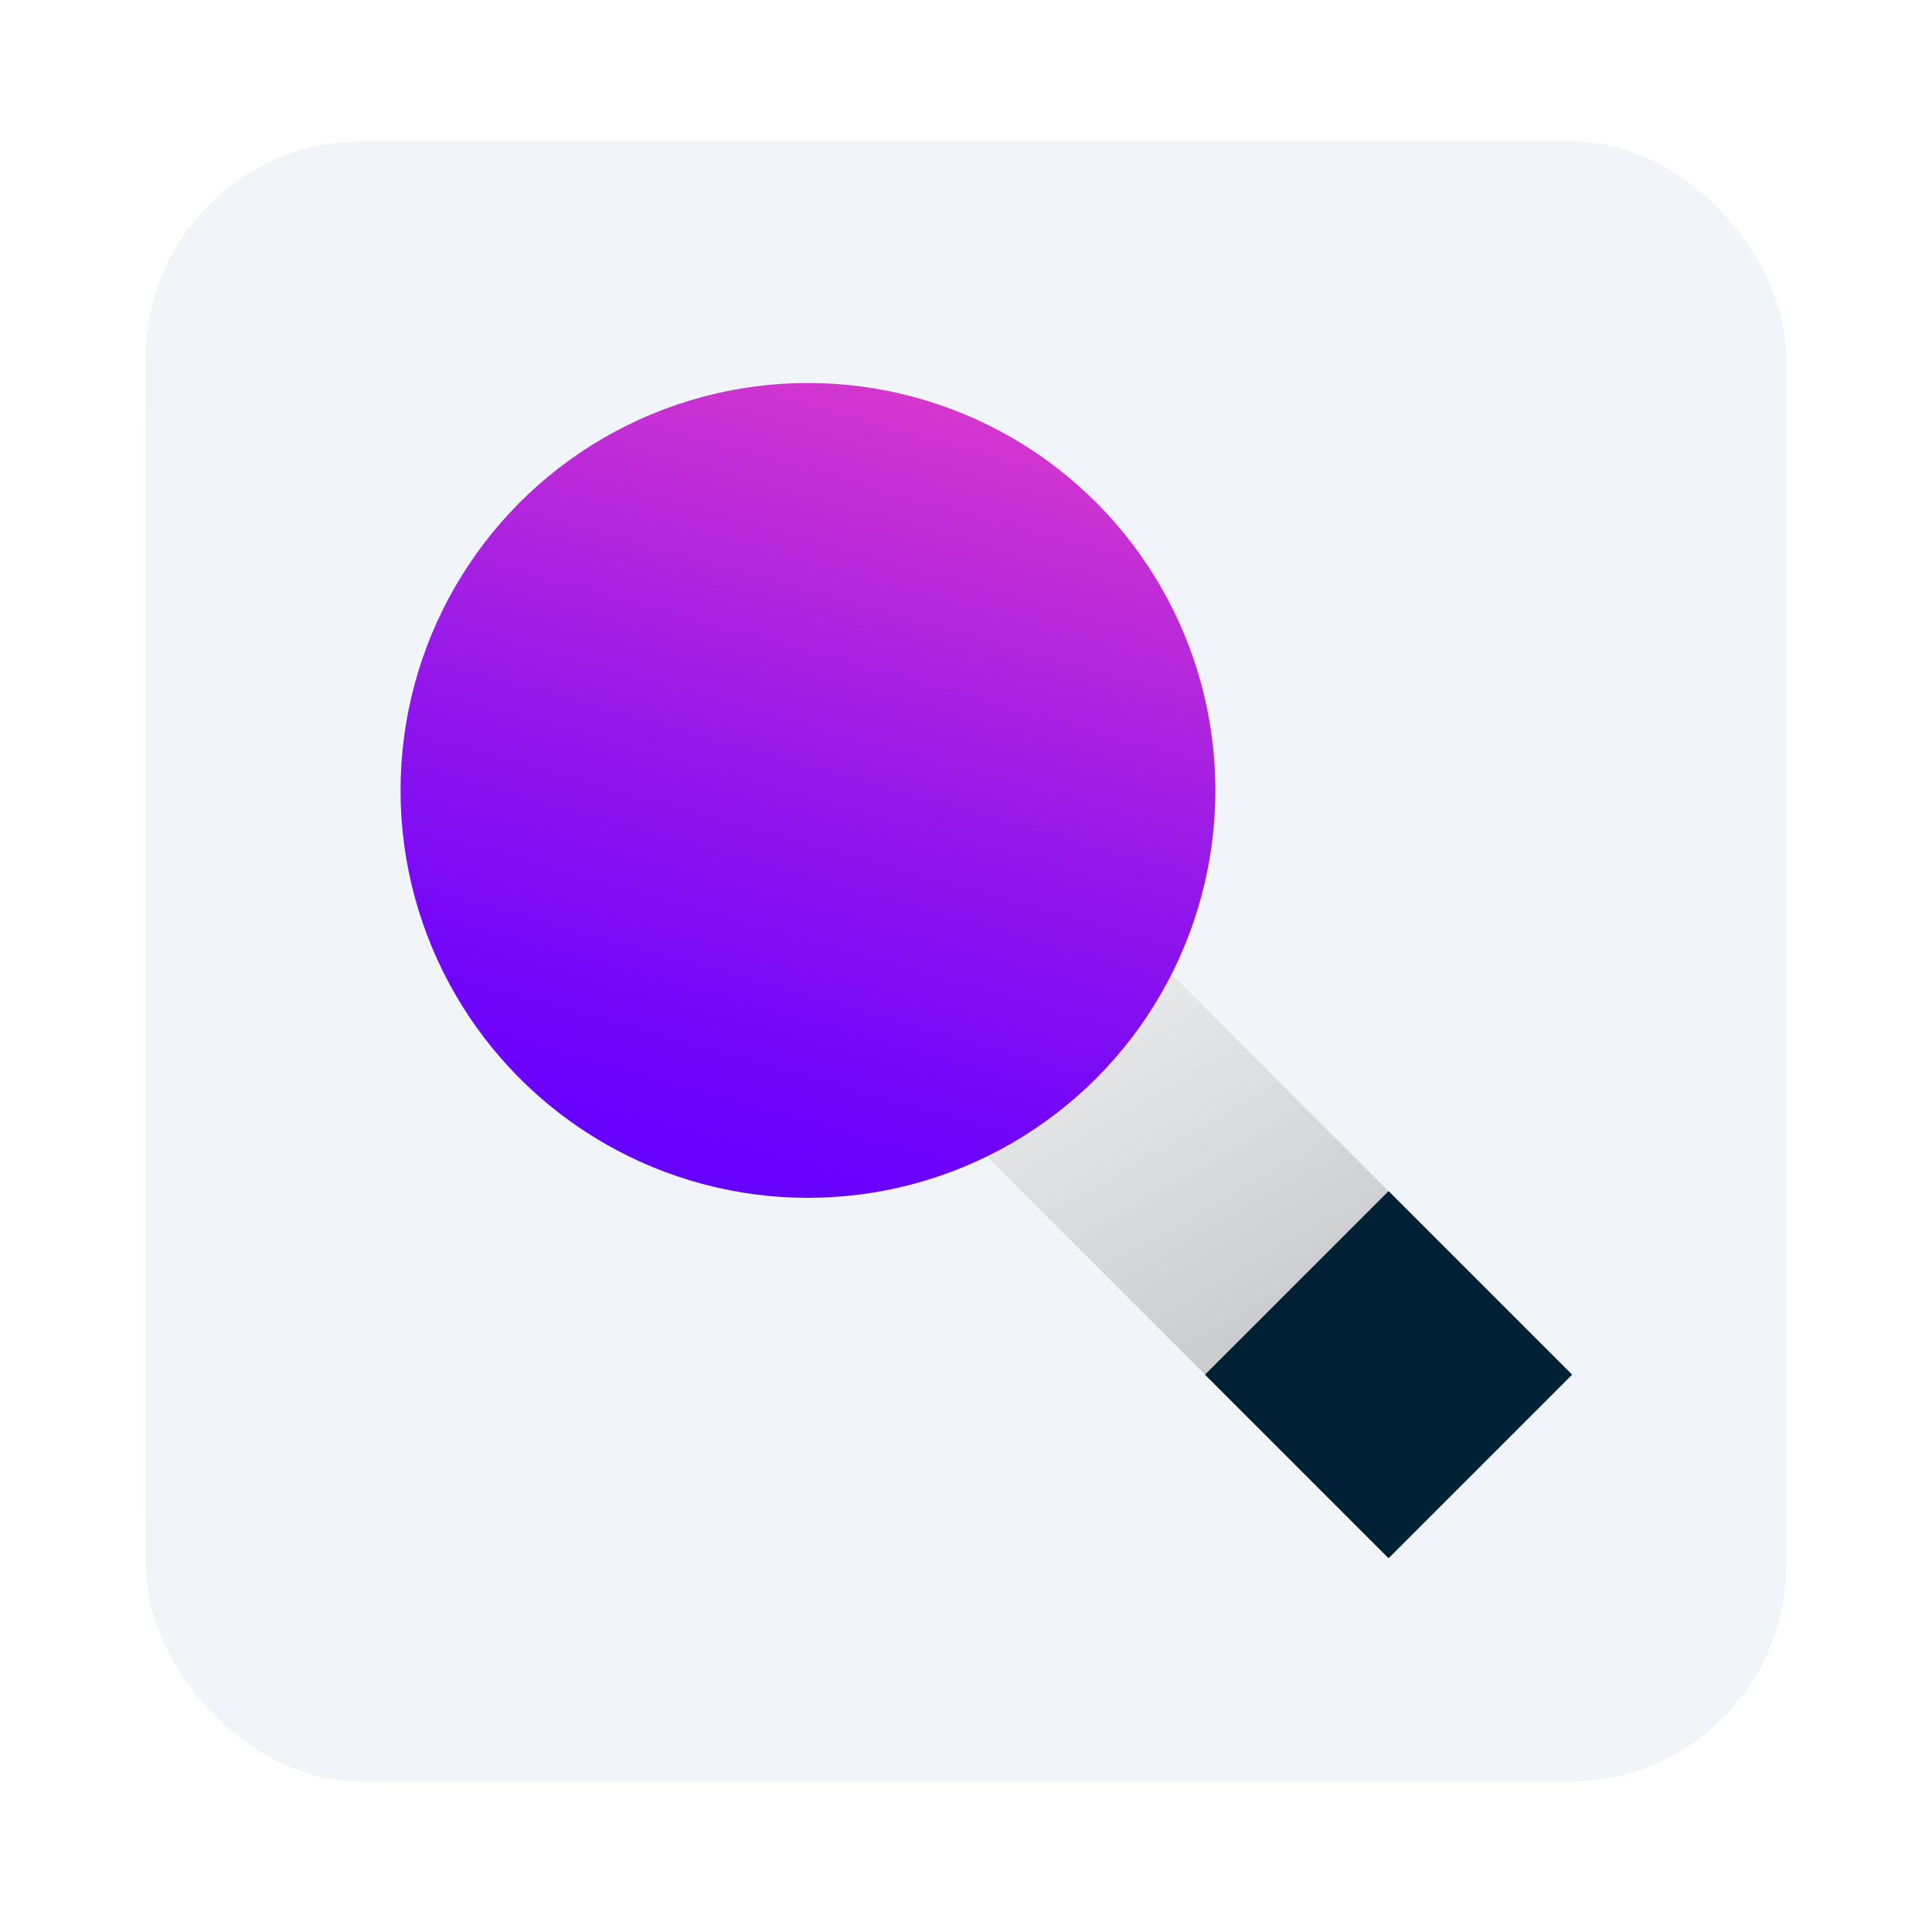
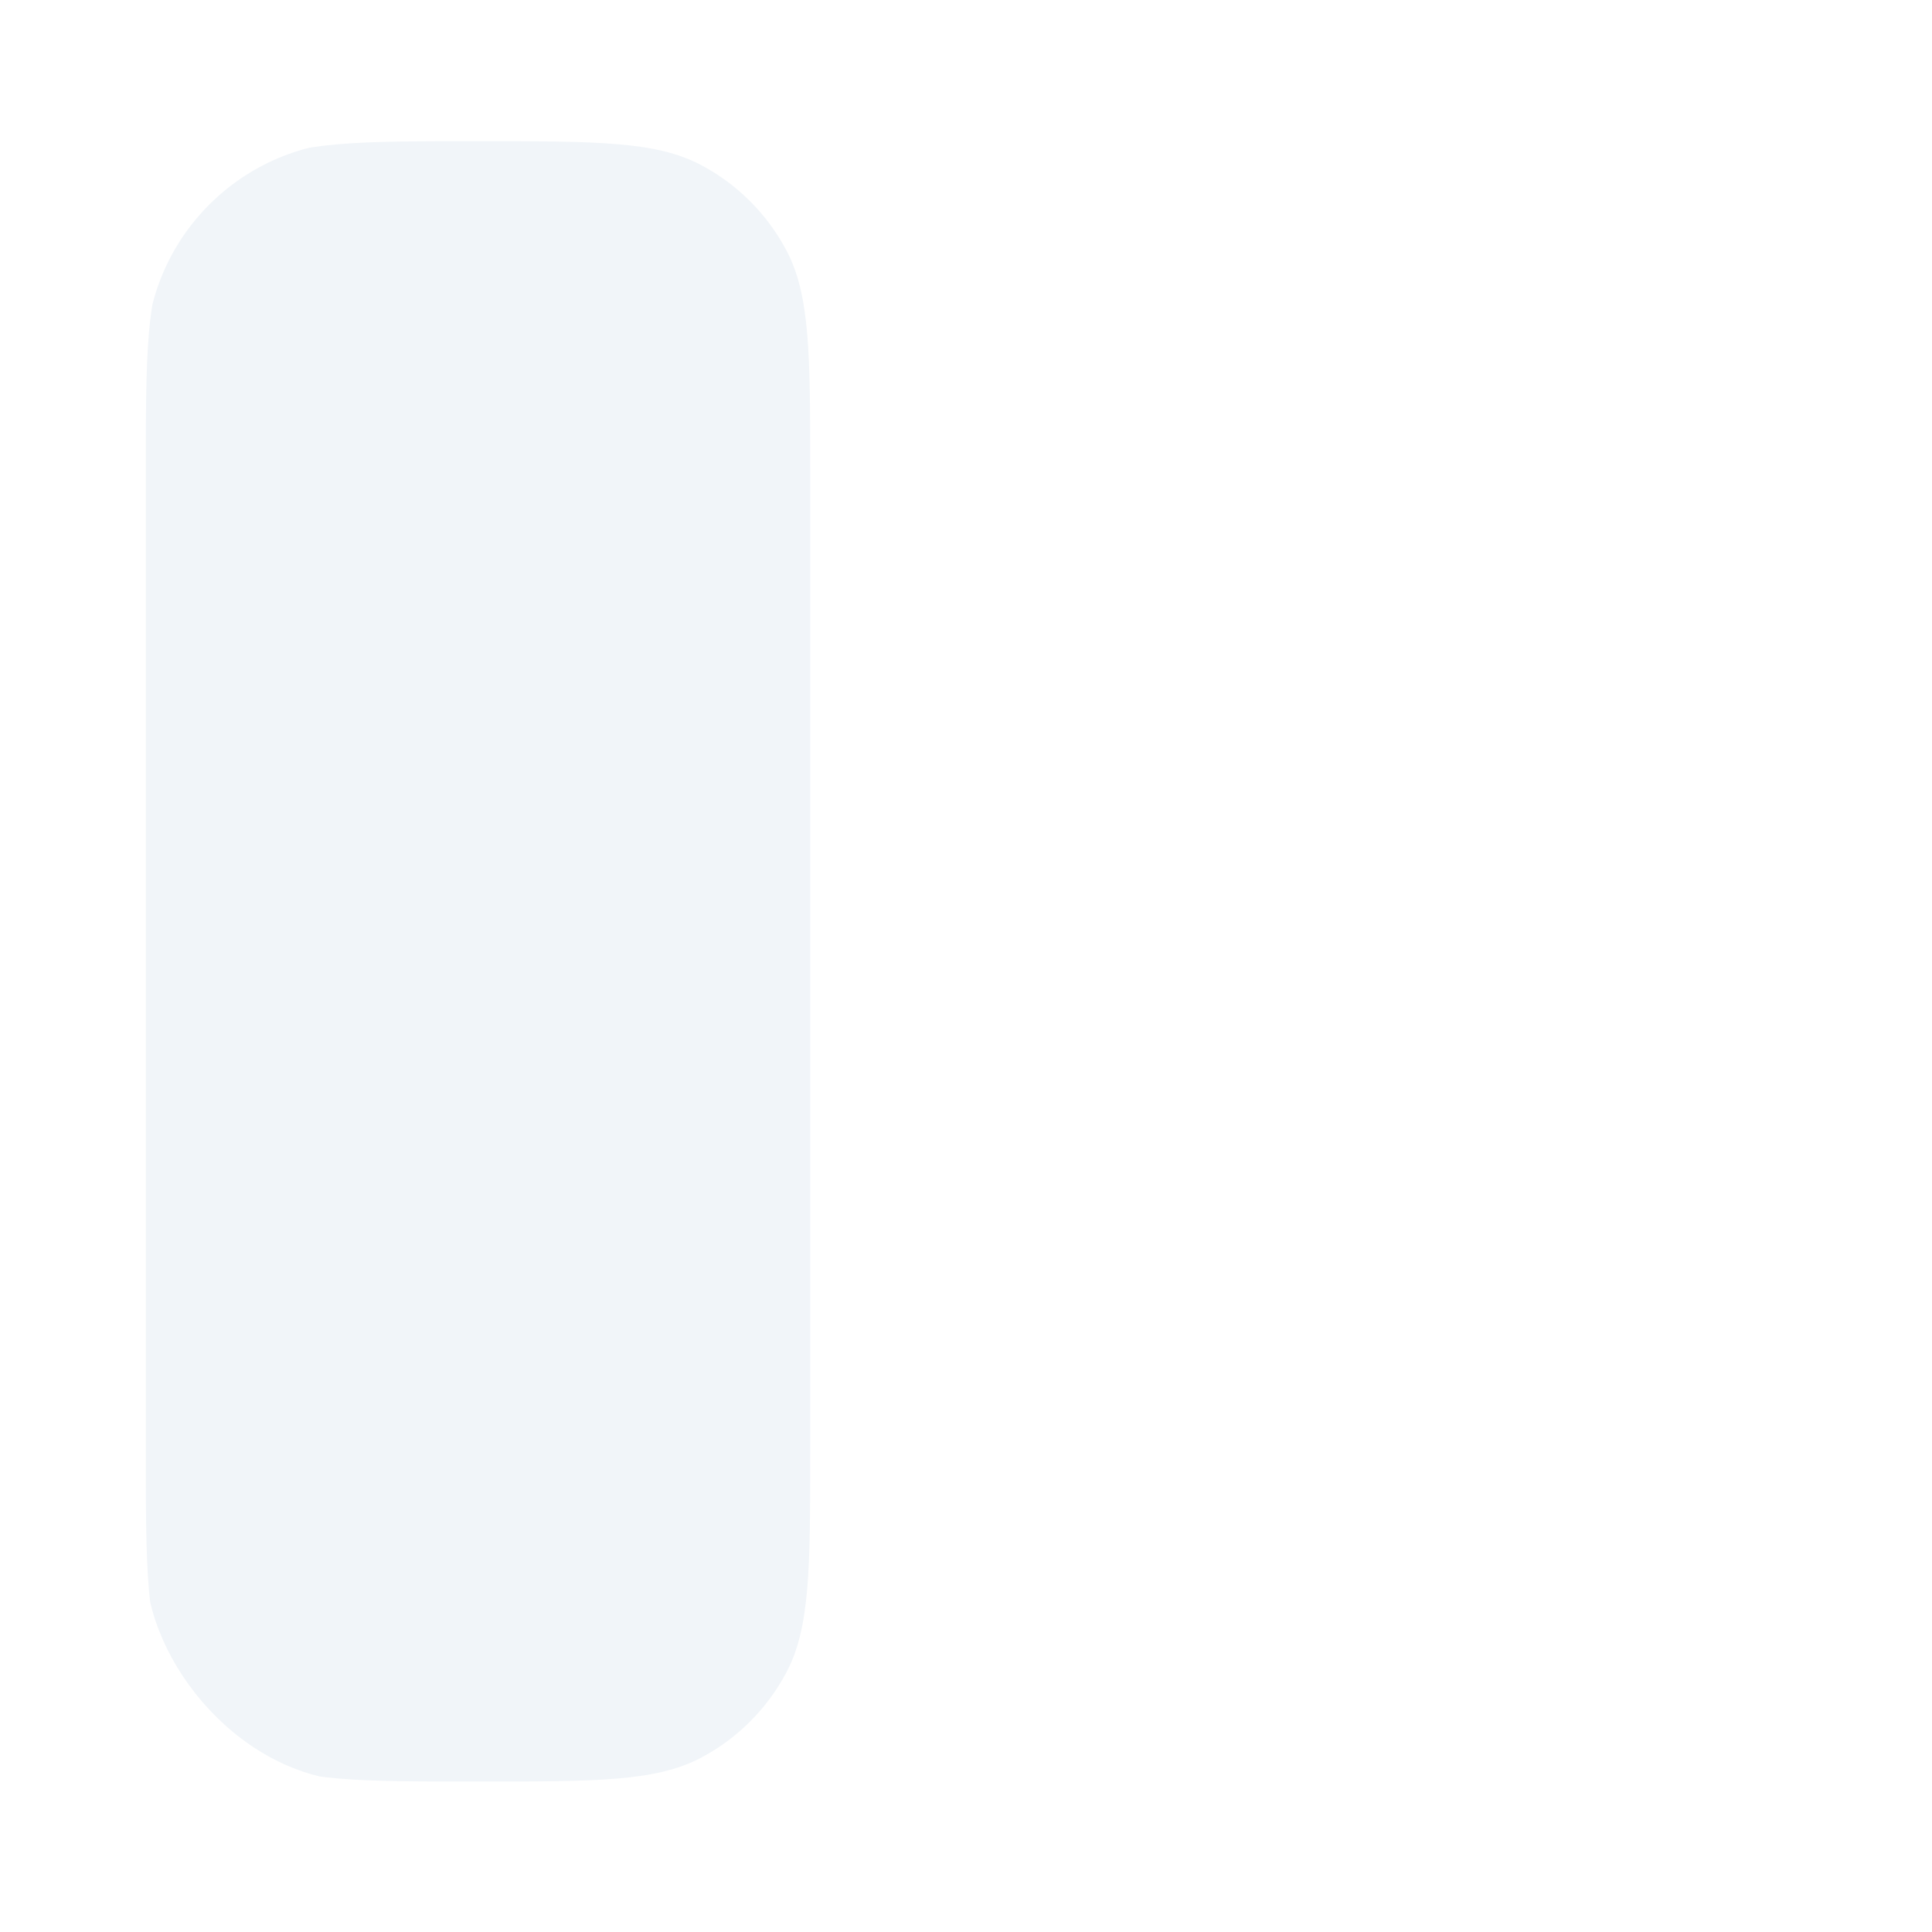
<svg xmlns="http://www.w3.org/2000/svg" id="Layer_1" data-name="Layer 1" viewBox="0 0 500 500">
  <defs>
    <style>
      .cls-1 {
        clip-path: url(#clippath);
      }

      .cls-2 {
        fill: url(#linear-gradient);
      }

      .cls-2, .cls-3, .cls-4, .cls-5 {
        stroke-width: 0px;
      }

      .cls-6, .cls-4 {
        fill: #f1f5f9;
      }

      .cls-7 {
        filter: url(#drop-shadow-1);
      }

      .cls-3 {
        fill: url(#linear-gradient-2);
      }

      .cls-5 {
        fill: #002135;
      }
    </style>
    <filter id="drop-shadow-1" filterUnits="userSpaceOnUse">
      <feOffset dx="0" dy="0" />
      <feGaussianBlur result="blur" stdDeviation="20" />
      <feFlood flood-color="#003459" flood-opacity=".25" />
      <feComposite in2="blur" operator="in" />
      <feComposite in="SourceGraphic" />
    </filter>
    <clipPath id="clippath">
      <rect class="cls-4" x="37.74" y="36.54" width="424.52" height="424.52" rx="56.04" ry="56.04" />
    </clipPath>
    <linearGradient id="linear-gradient" x1="485.92" y1="-2016.91" x2="433.76" y2="-1830.76" gradientTransform="translate(-139.96 2086.14) scale(.95 .91)" gradientUnits="userSpaceOnUse">
      <stop offset="0" stop-color="#b2b2b2" stop-opacity=".65" />
      <stop offset="1" stop-color="#fff" stop-opacity=".5" />
    </linearGradient>
    <linearGradient id="linear-gradient-2" x1="250.04" y1="58.46" x2="180.63" y2="306.14" gradientUnits="userSpaceOnUse">
      <stop offset="0" stop-color="#f346c1" />
      <stop offset=".21" stop-color="#cf34d0" />
      <stop offset=".57" stop-color="#9618e9" />
      <stop offset=".85" stop-color="#7306f9" />
      <stop offset=".99" stop-color="#60f" />
    </linearGradient>
  </defs>
  <g class="cls-7">
    <g>
-       <rect class="cls-6" x="37.74" y="36.54" width="424.52" height="424.52" rx="56.04" ry="56.04" />
      <g class="cls-1">
-         <path class="cls-4" d="M37.74,122.51c0-30.72,0-46.08,6.17-57.73,4.98-9.4,12.67-17.09,22.07-22.07,11.65-6.17,27.01-6.17,57.73-6.17h252.59c30.72,0,46.08,0,57.73,6.17,9.4,4.98,17.09,12.67,22.07,22.07,6.17,11.65,6.17,27.01,6.17,57.73v252.59c0,30.72,0,46.08-6.17,57.73-4.98,9.4-12.66,17.09-22.07,22.06-11.65,6.17-27.01,6.17-57.73,6.17H123.71c-30.72,0-46.08,0-57.73-6.17-9.4-4.98-17.09-12.66-22.07-22.06-6.17-11.65-6.17-27.01-6.17-57.73V122.51Z" />
+         <path class="cls-4" d="M37.74,122.51c0-30.72,0-46.08,6.17-57.73,4.98-9.4,12.67-17.09,22.07-22.07,11.65-6.17,27.01-6.17,57.73-6.17c30.72,0,46.08,0,57.73,6.17,9.4,4.98,17.09,12.67,22.07,22.07,6.17,11.65,6.17,27.01,6.17,57.73v252.59c0,30.72,0,46.08-6.17,57.73-4.98,9.4-12.66,17.09-22.07,22.06-11.65,6.17-27.01,6.17-57.73,6.17H123.71c-30.72,0-46.08,0-57.73-6.17-9.4-4.98-17.09-12.66-22.07-22.06-6.17-11.65-6.17-27.01-6.17-57.73V122.51Z" />
      </g>
    </g>
  </g>
  <g>
-     <rect class="cls-2" x="272.53" y="195.01" width="67.15" height="214.98" transform="translate(736.45 299.96) rotate(135)" />
-     <circle class="cls-3" cx="209.1" cy="204.56" r="105.44" />
-     <rect class="cls-5" x="325.77" y="322.17" width="67.19" height="67.19" transform="translate(-146.31 358.31) rotate(-45)" />
-   </g>
+     </g>
</svg>